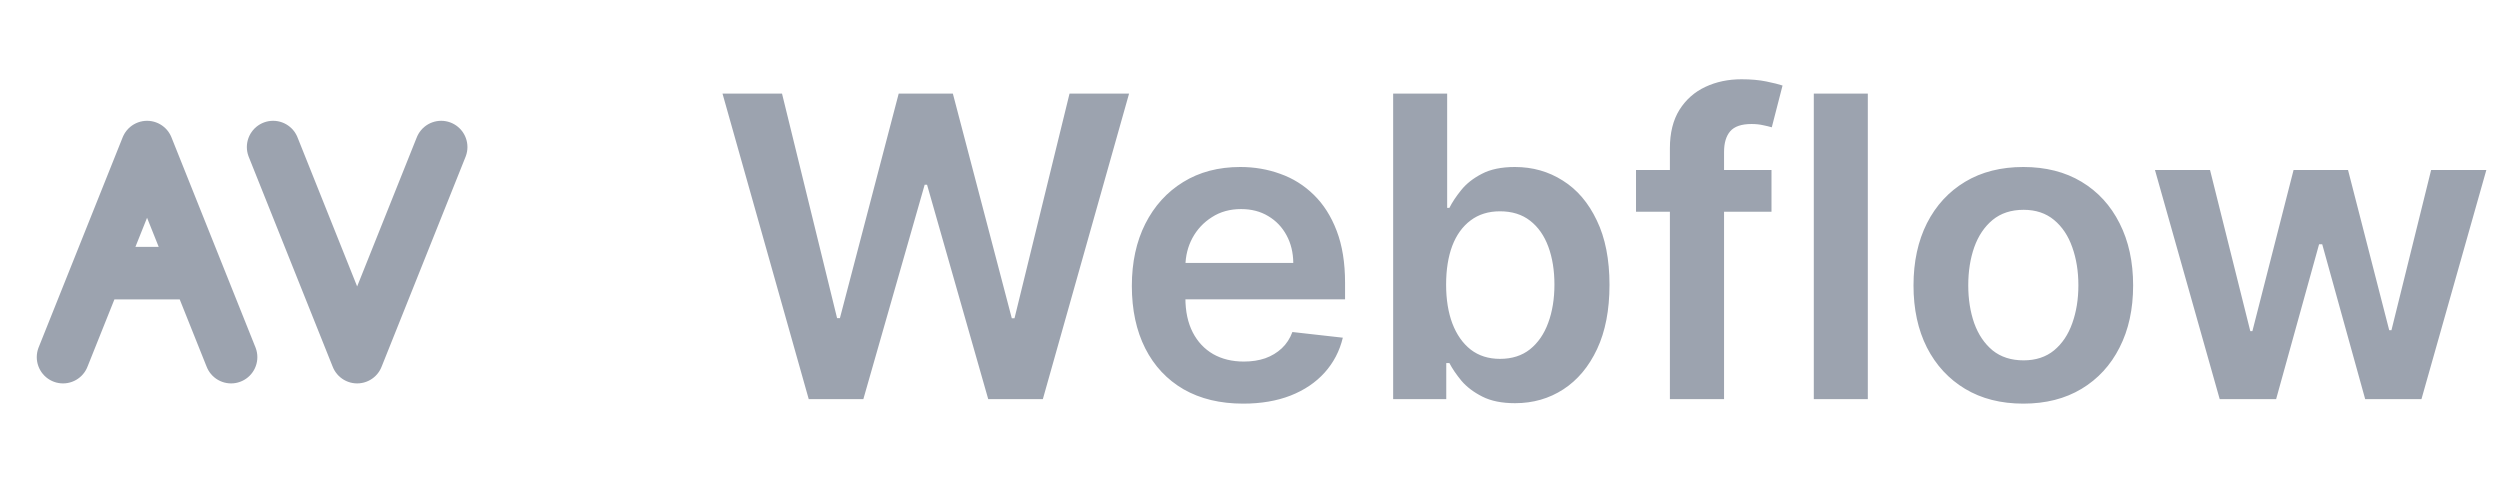
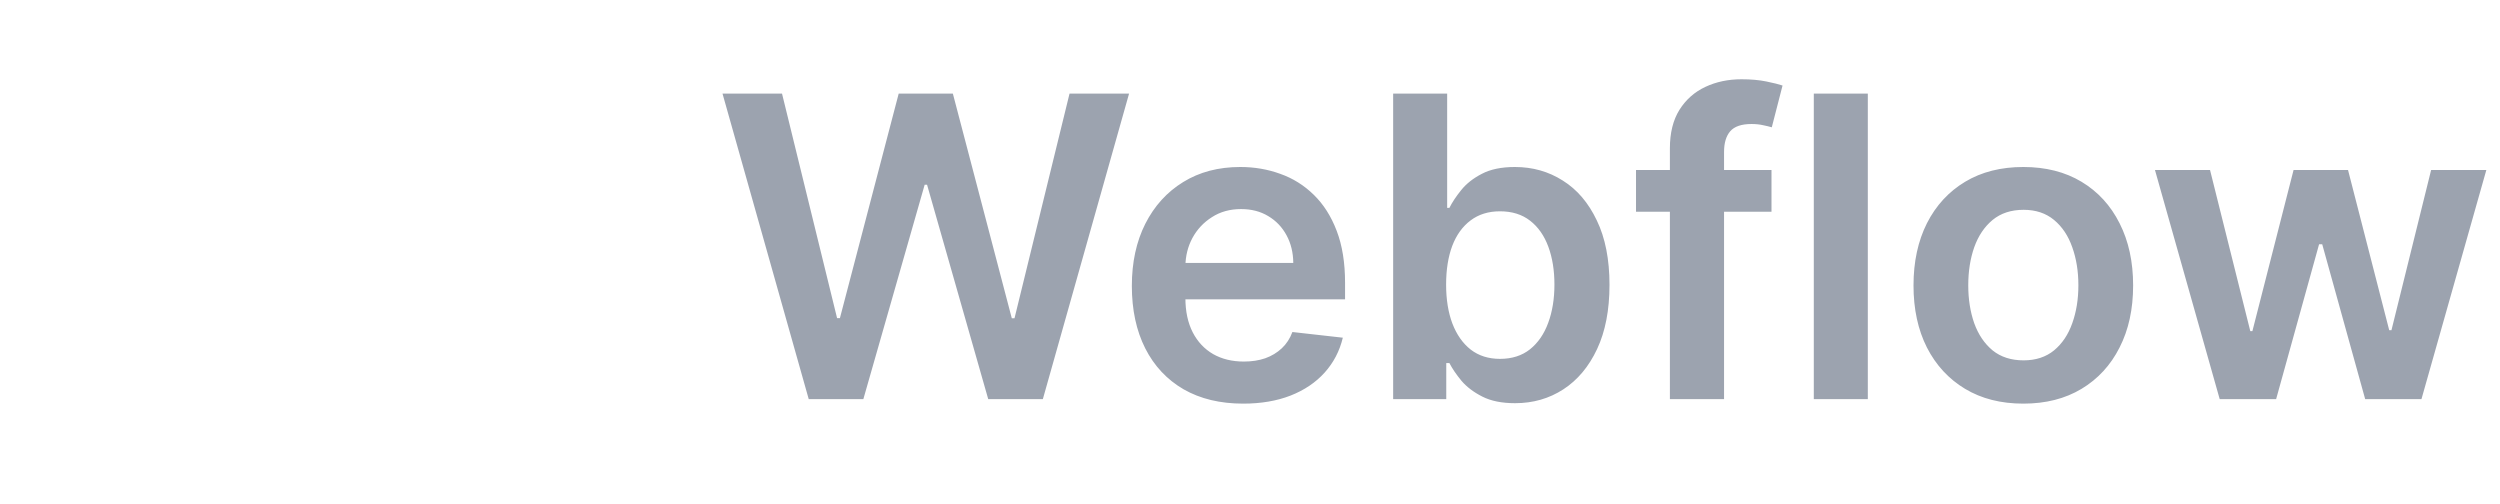
<svg xmlns="http://www.w3.org/2000/svg" width="119" height="24" viewBox="0 0 119 24" fill="none">
-   <path d="M3 17L7 7L11 17M9 13H5M13 7L17 17L21 7" stroke="#9CA3AF" stroke-width="2.5" stroke-linecap="round" stroke-linejoin="round" />
  <path d="M38.496 19L34.391 4.455H37.224L39.845 15.143H39.98L42.778 4.455H45.356L48.162 15.151H48.29L50.91 4.455H53.744L49.639 19H47.04L44.128 8.794H44.014L41.095 19H38.496ZM59.174 19.213C58.08 19.213 57.136 18.986 56.34 18.531C55.55 18.072 54.941 17.423 54.515 16.585C54.089 15.742 53.876 14.751 53.876 13.609C53.876 12.487 54.089 11.502 54.515 10.655C54.946 9.803 55.547 9.14 56.319 8.666C57.091 8.188 57.997 7.949 59.039 7.949C59.711 7.949 60.346 8.058 60.943 8.276C61.544 8.489 62.074 8.82 62.533 9.27C62.997 9.72 63.362 10.293 63.627 10.989C63.892 11.68 64.025 12.504 64.025 13.46V14.249H55.083V12.516H61.56C61.556 12.023 61.449 11.585 61.241 11.202C61.032 10.813 60.741 10.508 60.367 10.286C59.998 10.063 59.567 9.952 59.075 9.952C58.549 9.952 58.087 10.079 57.69 10.335C57.292 10.586 56.982 10.918 56.759 11.329C56.541 11.737 56.43 12.184 56.425 12.672V14.185C56.425 14.819 56.541 15.364 56.773 15.818C57.005 16.268 57.33 16.614 57.746 16.855C58.163 17.092 58.651 17.21 59.209 17.21C59.584 17.21 59.922 17.158 60.225 17.054C60.528 16.945 60.791 16.787 61.014 16.578C61.236 16.37 61.404 16.112 61.518 15.804L63.918 16.074C63.767 16.708 63.478 17.262 63.052 17.736C62.63 18.204 62.091 18.569 61.432 18.829C60.774 19.085 60.022 19.213 59.174 19.213ZM66.314 19V4.455H68.885V9.895H68.991C69.124 9.63 69.311 9.348 69.552 9.05C69.794 8.747 70.12 8.489 70.532 8.276C70.944 8.058 71.47 7.949 72.109 7.949C72.952 7.949 73.712 8.164 74.389 8.595C75.071 9.021 75.61 9.653 76.008 10.492C76.411 11.325 76.612 12.348 76.612 13.56C76.612 14.758 76.415 15.776 76.022 16.614C75.629 17.452 75.094 18.091 74.417 18.531C73.74 18.972 72.973 19.192 72.116 19.192C71.491 19.192 70.973 19.088 70.561 18.879C70.149 18.671 69.817 18.42 69.566 18.126C69.32 17.828 69.128 17.546 68.991 17.281H68.842V19H66.314ZM68.835 13.546C68.835 14.251 68.934 14.869 69.133 15.399C69.337 15.93 69.628 16.344 70.007 16.642C70.39 16.936 70.854 17.082 71.399 17.082C71.967 17.082 72.443 16.931 72.826 16.628C73.21 16.32 73.499 15.901 73.693 15.371C73.892 14.836 73.991 14.227 73.991 13.546C73.991 12.868 73.894 12.267 73.7 11.742C73.506 11.216 73.217 10.804 72.834 10.506C72.45 10.207 71.972 10.058 71.399 10.058C70.85 10.058 70.383 10.203 70 10.492C69.616 10.78 69.325 11.185 69.126 11.706C68.932 12.227 68.835 12.84 68.835 13.546ZM84.323 8.091V10.079H77.874V8.091H84.323ZM79.487 19V7.061C79.487 6.327 79.638 5.716 79.941 5.229C80.249 4.741 80.661 4.376 81.177 4.135C81.693 3.893 82.266 3.773 82.896 3.773C83.341 3.773 83.736 3.808 84.082 3.879C84.427 3.95 84.683 4.014 84.849 4.071L84.337 6.06C84.228 6.027 84.091 5.993 83.925 5.96C83.76 5.922 83.575 5.903 83.371 5.903C82.893 5.903 82.555 6.019 82.356 6.251C82.162 6.479 82.065 6.805 82.065 7.232V19H79.487ZM88.908 4.455V19H86.337V4.455H88.908ZM96.31 19.213C95.245 19.213 94.321 18.979 93.54 18.51C92.759 18.041 92.153 17.385 91.722 16.543C91.296 15.7 91.083 14.715 91.083 13.588C91.083 12.461 91.296 11.474 91.722 10.626C92.153 9.779 92.759 9.121 93.54 8.652C94.321 8.183 95.245 7.949 96.31 7.949C97.375 7.949 98.299 8.183 99.08 8.652C99.861 9.121 100.465 9.779 100.891 10.626C101.322 11.474 101.537 12.461 101.537 13.588C101.537 14.715 101.322 15.7 100.891 16.543C100.465 17.385 99.861 18.041 99.08 18.51C98.299 18.979 97.375 19.213 96.31 19.213ZM96.324 17.153C96.902 17.153 97.385 16.995 97.773 16.678C98.161 16.356 98.45 15.925 98.64 15.385C98.834 14.845 98.931 14.244 98.931 13.581C98.931 12.913 98.834 12.31 98.64 11.77C98.45 11.225 98.161 10.792 97.773 10.47C97.385 10.148 96.902 9.987 96.324 9.987C95.732 9.987 95.24 10.148 94.847 10.47C94.459 10.792 94.168 11.225 93.973 11.77C93.784 12.31 93.689 12.913 93.689 13.581C93.689 14.244 93.784 14.845 93.973 15.385C94.168 15.925 94.459 16.356 94.847 16.678C95.24 16.995 95.732 17.153 96.324 17.153ZM105.658 19L102.576 8.091H105.197L107.114 15.761H107.214L109.174 8.091H111.766L113.727 15.719H113.833L115.722 8.091H118.35L115.261 19H112.583L110.538 11.628H110.388L108.343 19H105.658Z" fill="#9CA3AF" />
</svg>